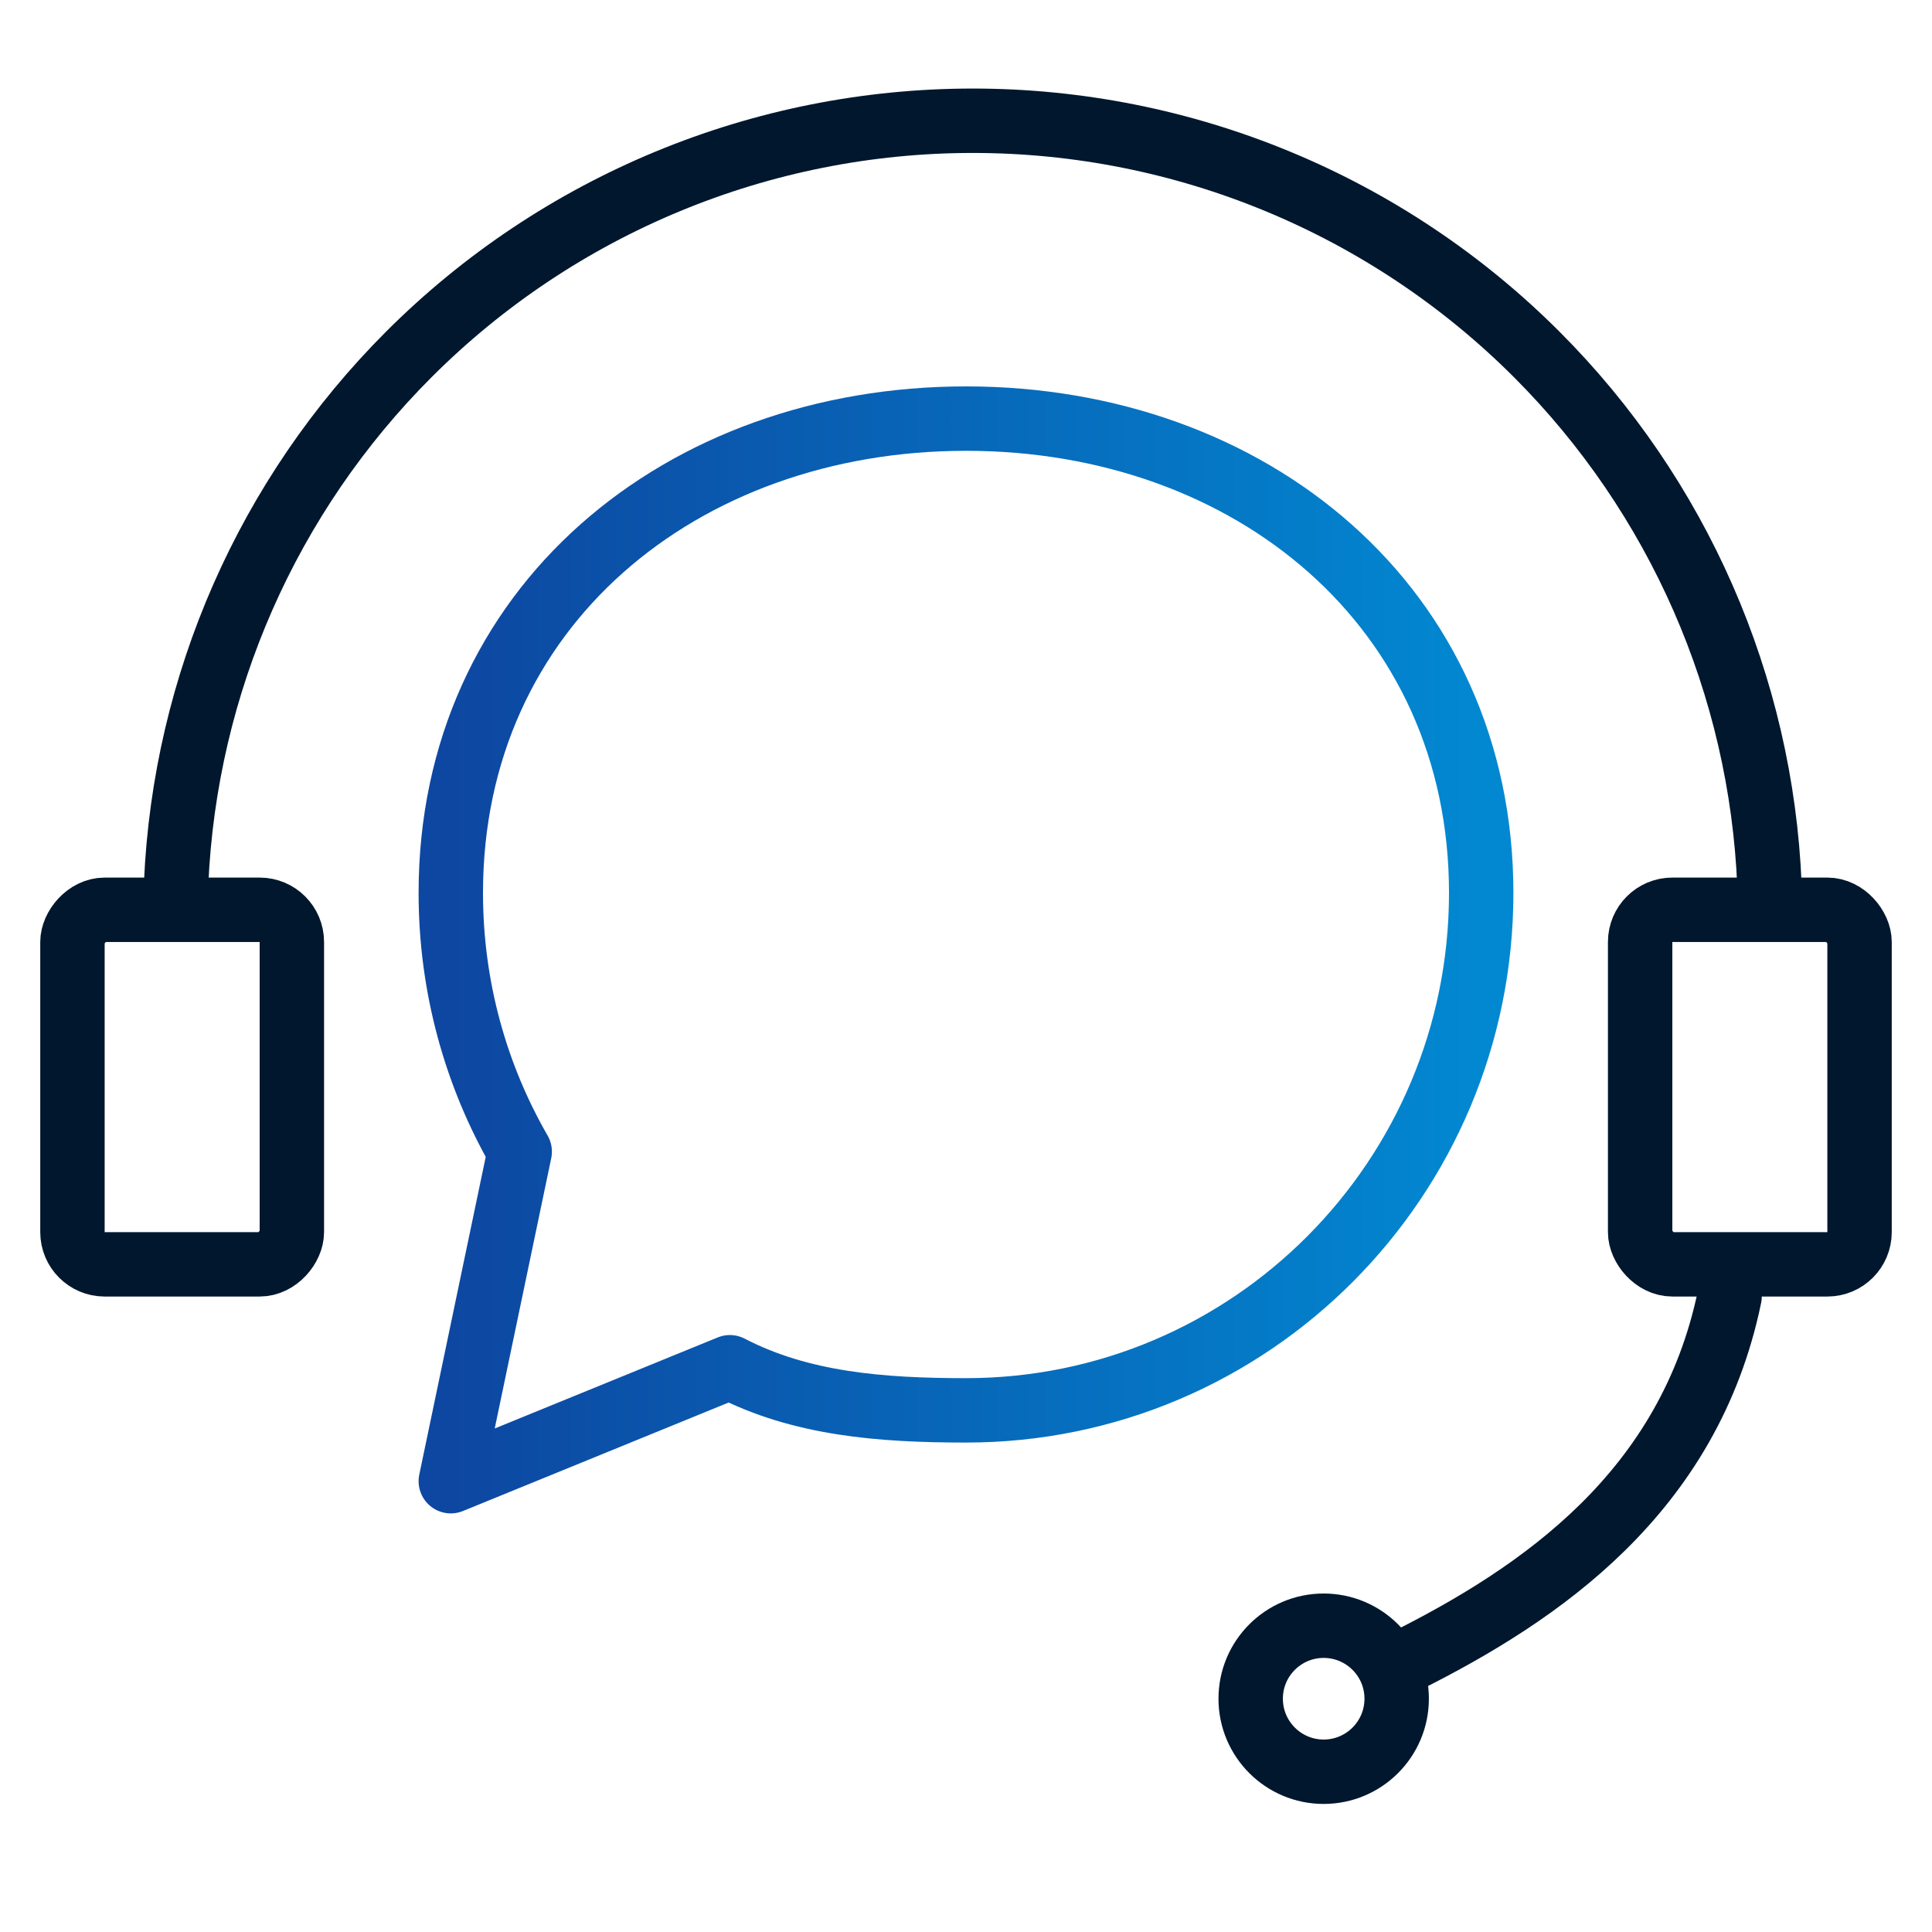
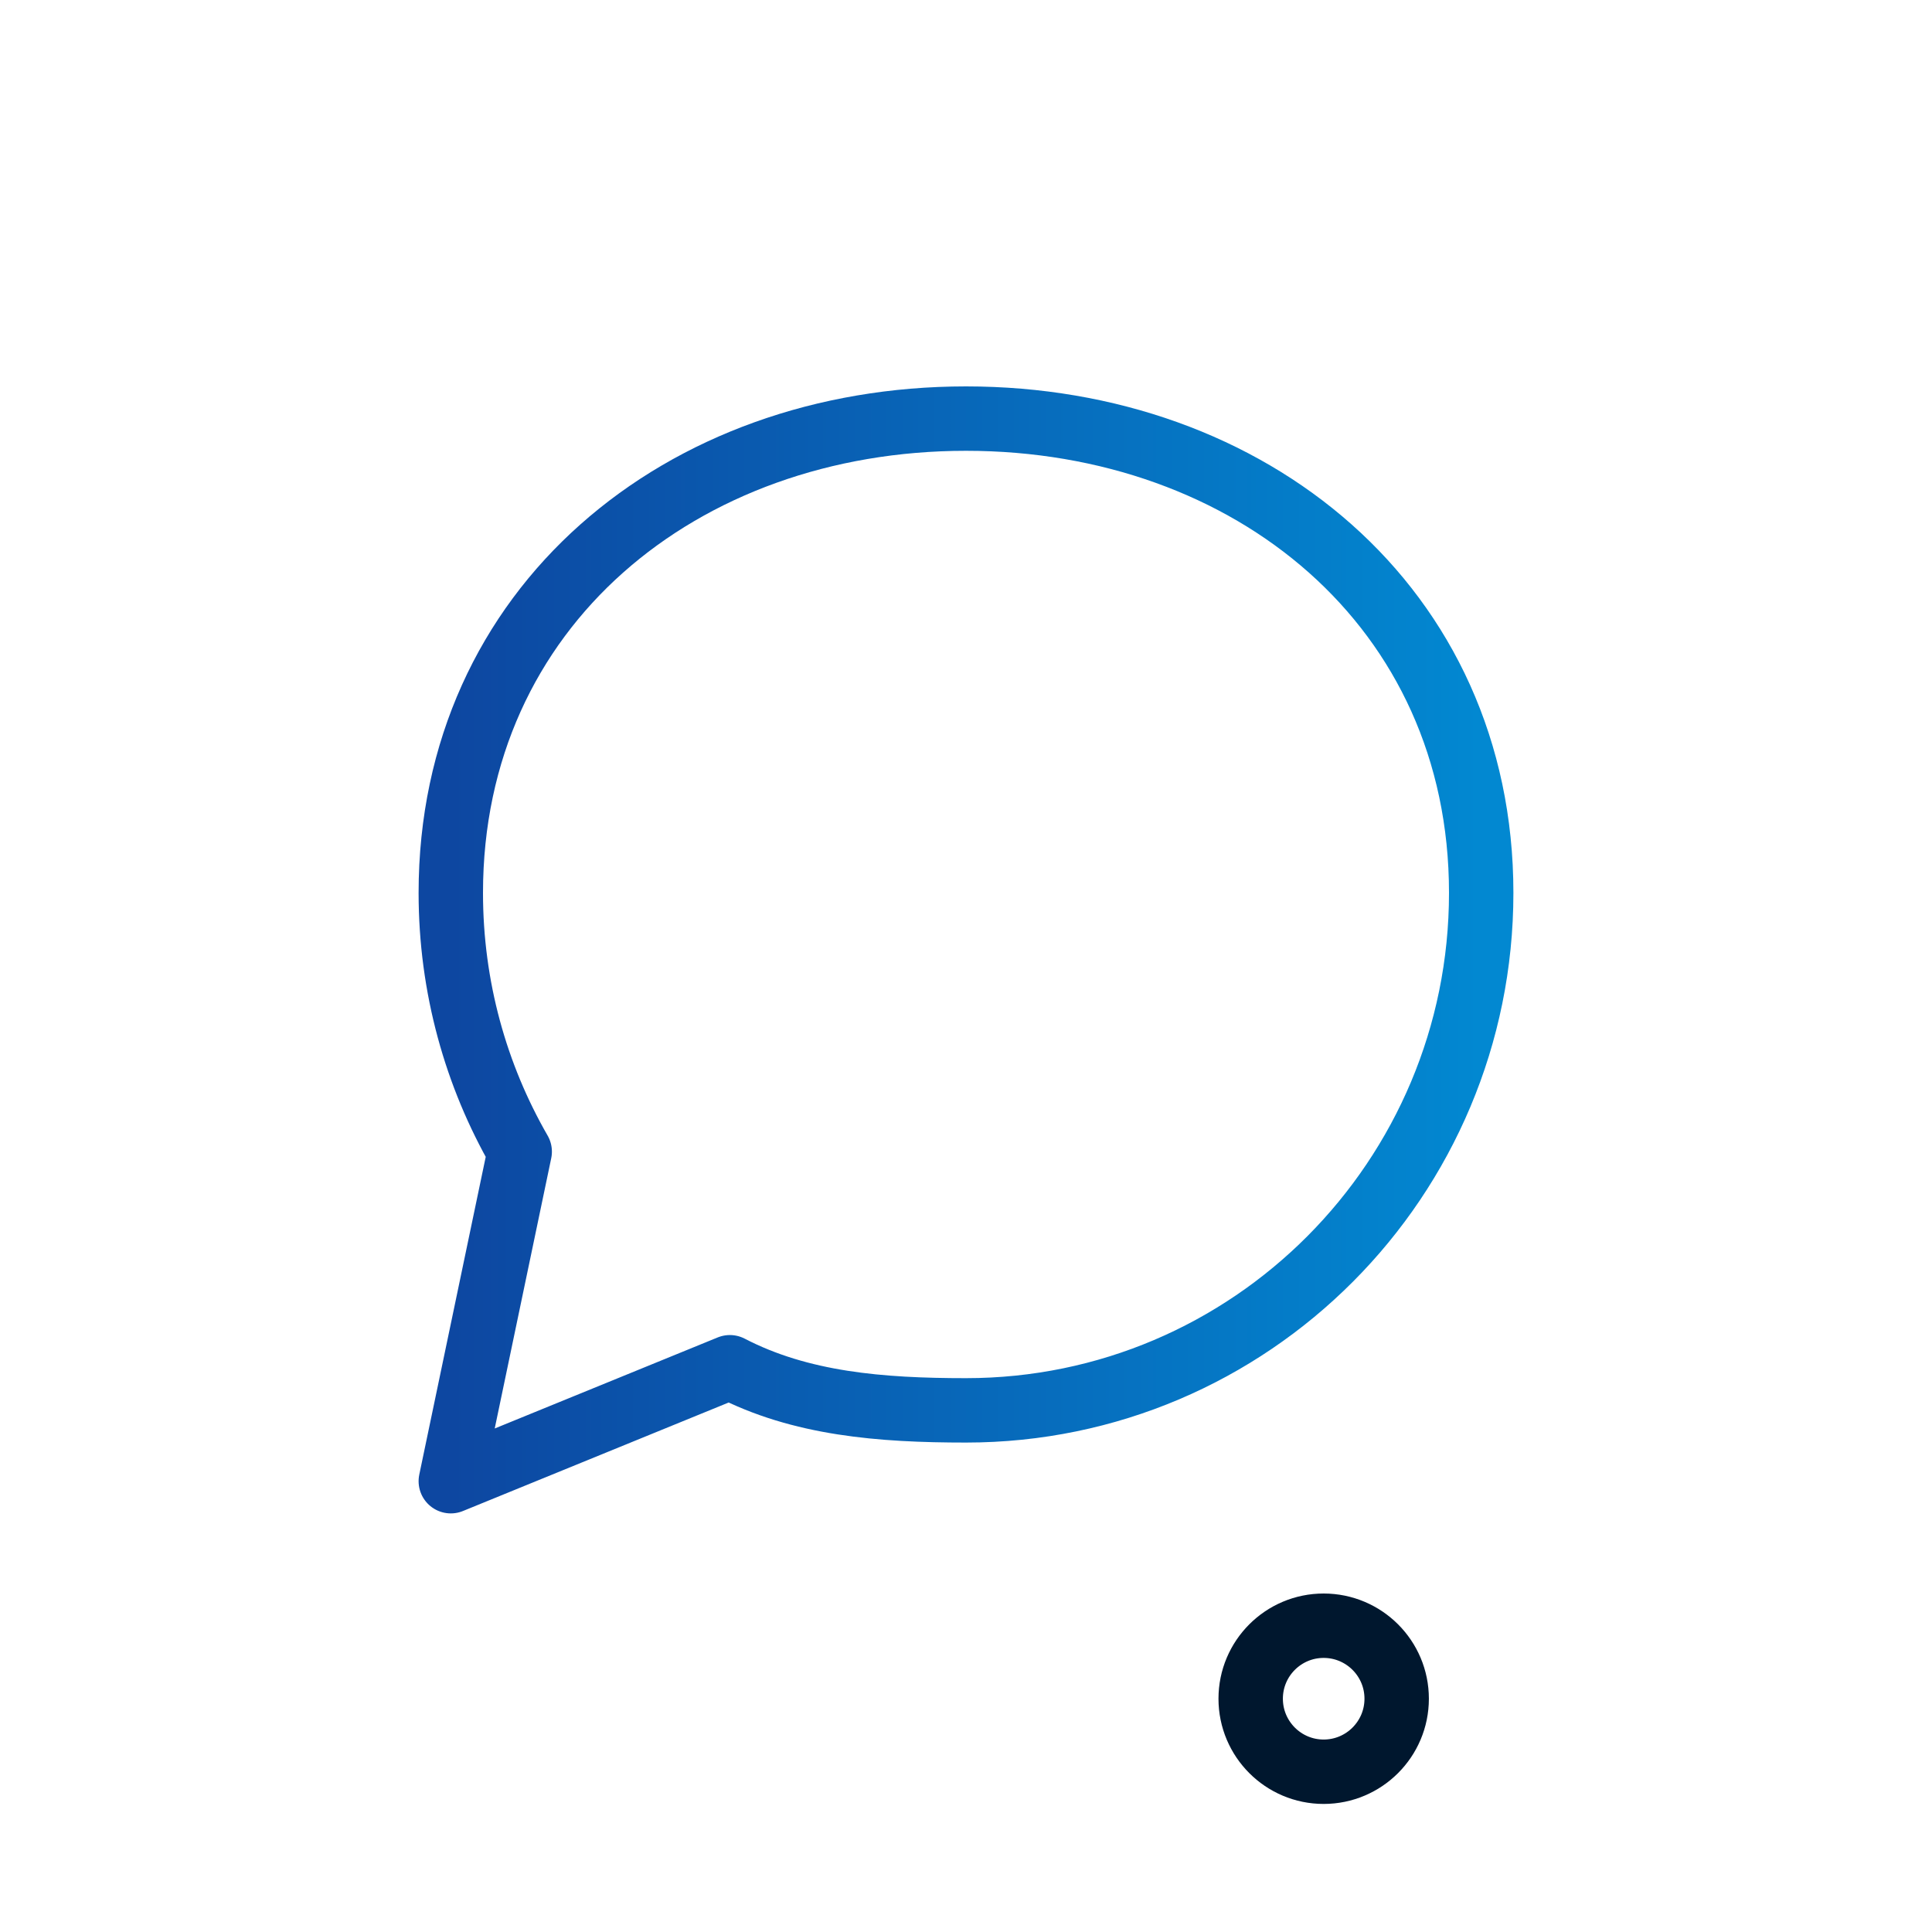
<svg xmlns="http://www.w3.org/2000/svg" width="60" height="60" viewBox="0 0 60 60" fill="none">
  <path d="M14 27.73C14 30.657 14.779 33.401 16.14 35.765L14 46L22.667 42.461C24.863 43.601 27.357 43.8 30 43.8C38.837 43.8 46 36.605 46 27.73C46 18.854 38.837 13 30 13C21.163 13 14 18.854 14 27.73Z" stroke="url(#paint0_linear_6781_4115)" stroke-width="2" stroke-linecap="round" stroke-linejoin="round" />
  <path d="M41.108 50.488C39.856 50.488 38.841 51.503 38.841 52.755C38.841 54.007 39.856 55.023 41.108 55.023C42.36 55.022 43.375 54.007 43.375 52.755C43.375 51.503 42.36 50.489 41.108 50.488Z" stroke="#00172E" stroke-width="2" stroke-linecap="round" />
-   <path d="M54.952 27.494C54.697 21.297 52.123 15.406 47.72 11.003C43.076 6.359 36.777 3.75 30.21 3.75C23.642 3.75 17.344 6.359 12.7 11.003C8.315 15.388 5.744 21.249 5.471 27.418" stroke="#00172E" stroke-width="2" stroke-linecap="round" />
-   <path d="M53.713 40.266C52.454 46.351 47.837 49.499 43.64 51.598" stroke="#00172E" stroke-width="2" stroke-linecap="round" />
-   <rect x="50.936" y="28.254" width="6.814" height="11.011" rx="1" stroke="#00172E" stroke-width="2" stroke-linecap="round" />
-   <rect x="-1" y="1" width="6.814" height="11.011" rx="1" transform="matrix(-1 0 0 1 8.064 27.254)" stroke="#00172E" stroke-width="2" stroke-linecap="round" />
  <defs>
    <linearGradient id="paint0_linear_6781_4115" x1="14" y1="29.5" x2="46" y2="29.5" gradientUnits="userSpaceOnUse">
      <stop stop-color="#0D47A1" />
      <stop offset="1" stop-color="#0288D1" />
    </linearGradient>
  </defs>
</svg>